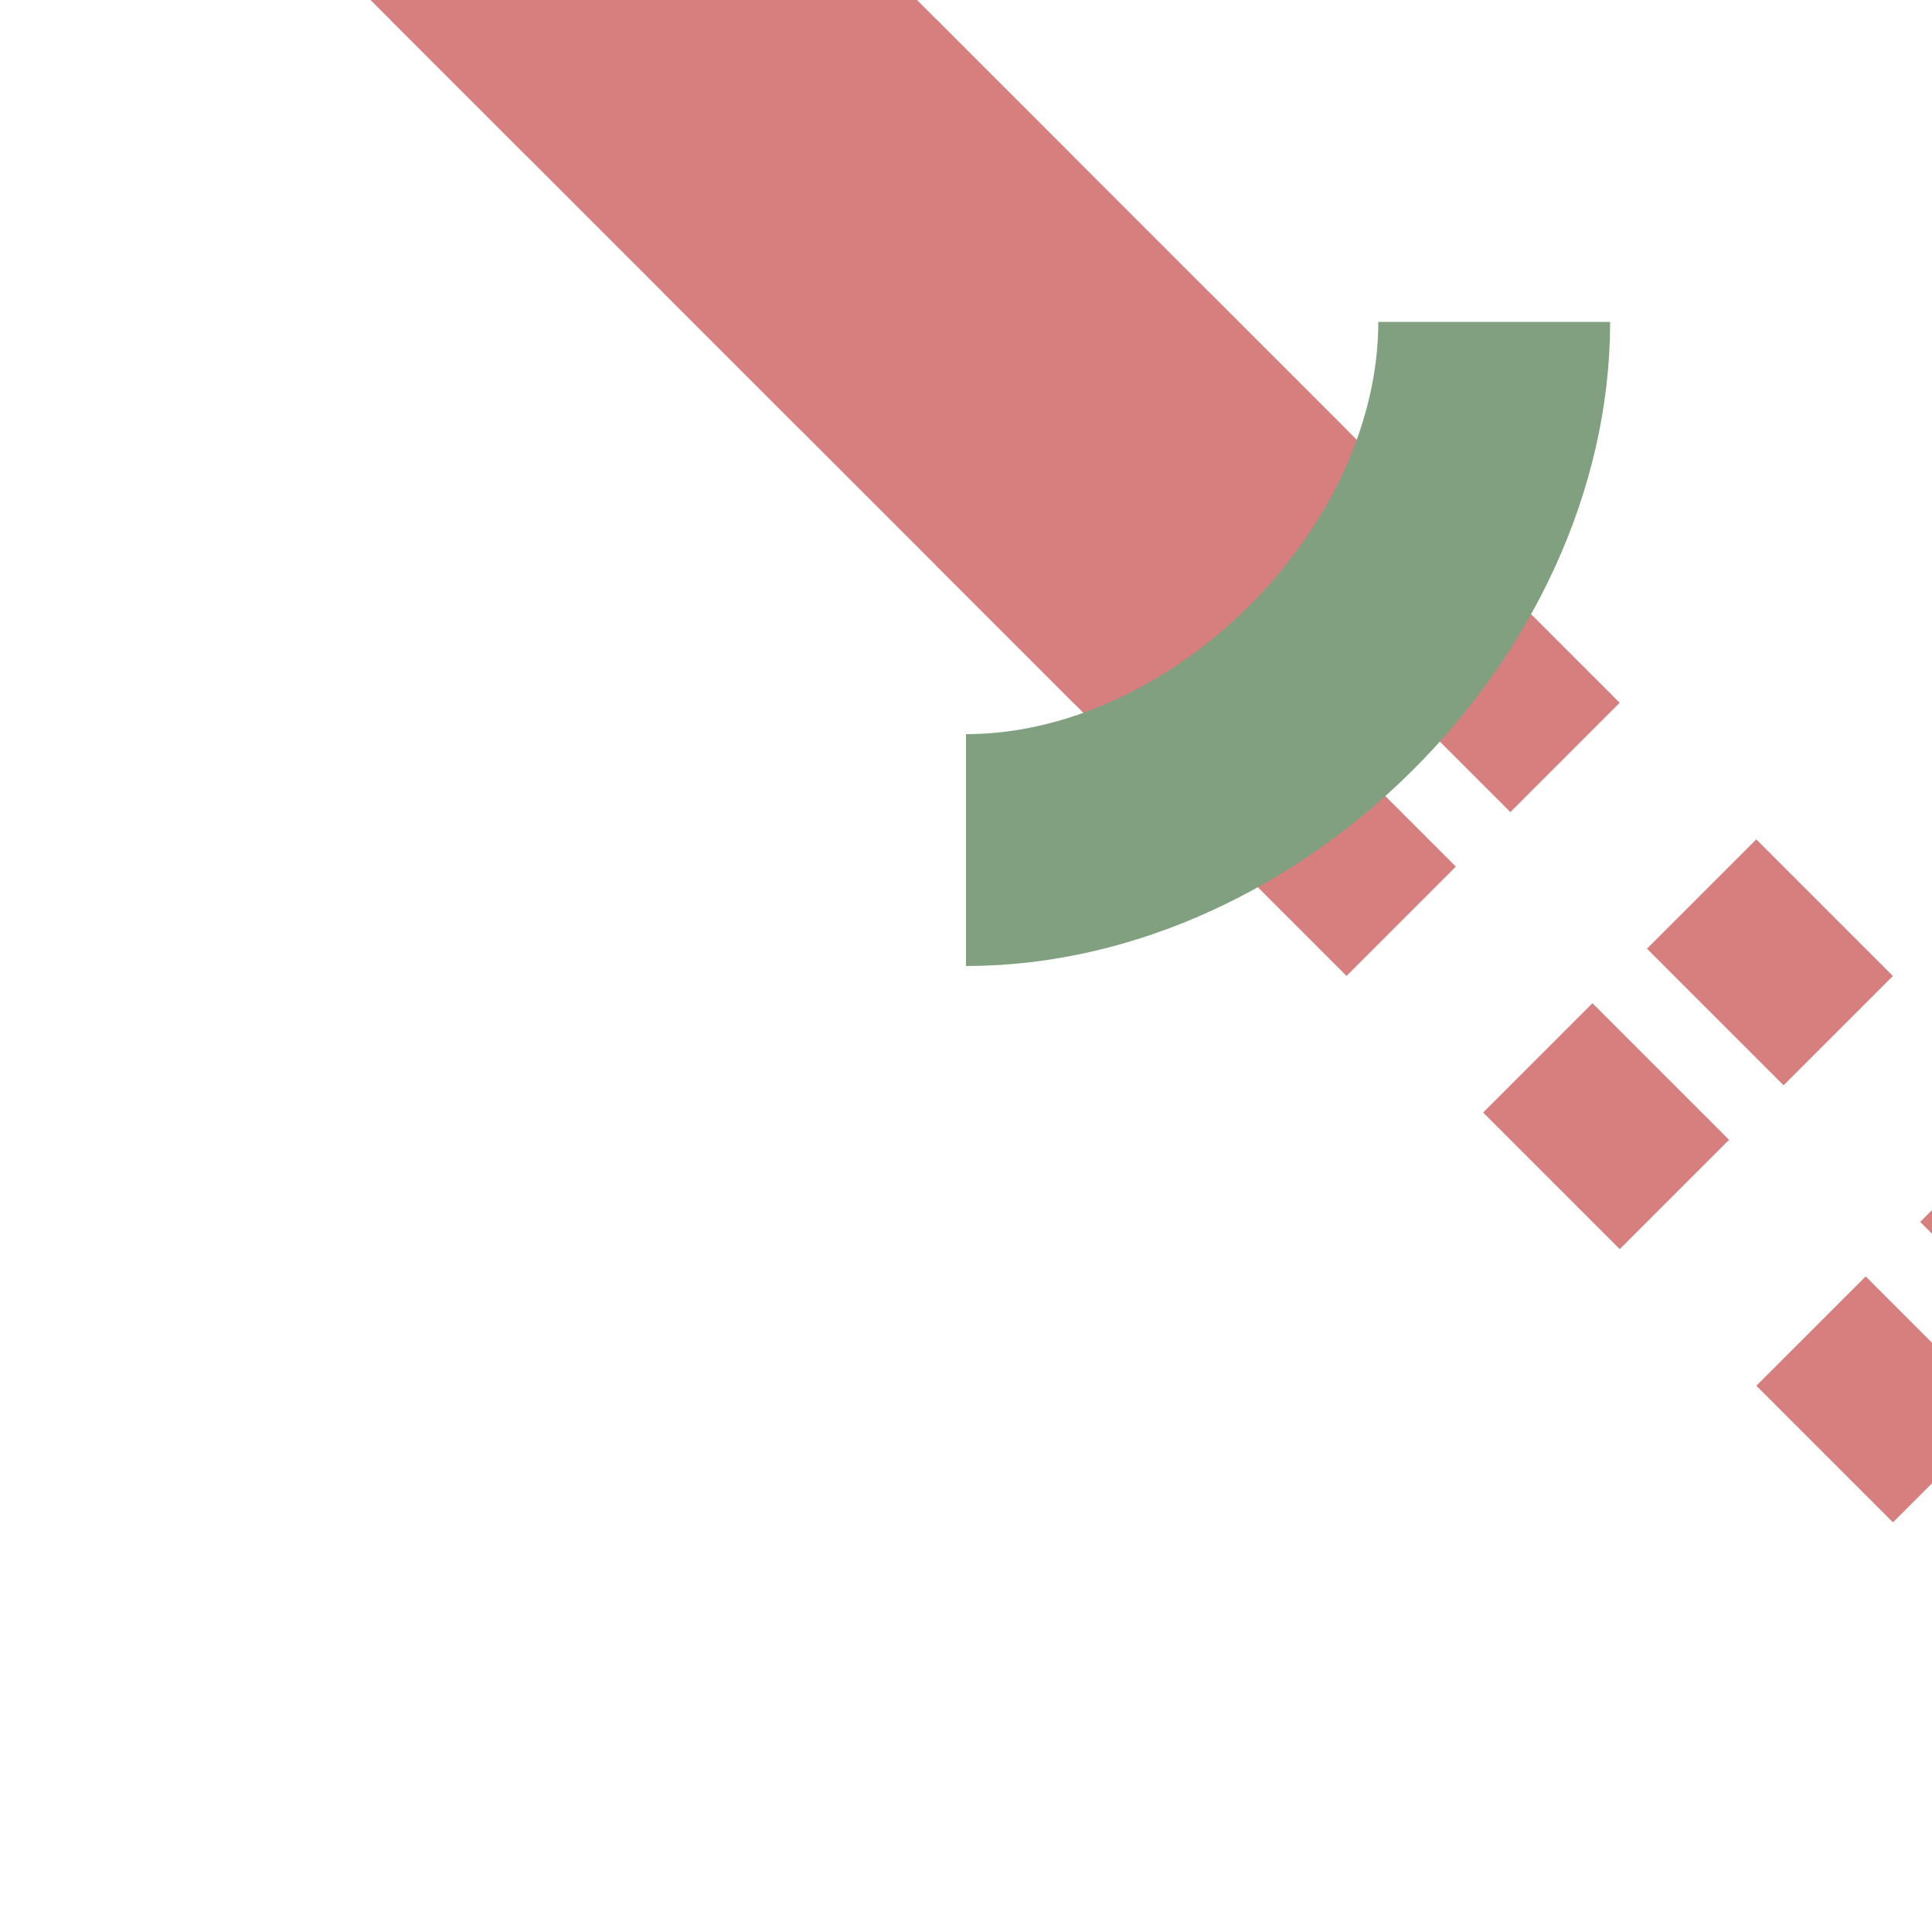
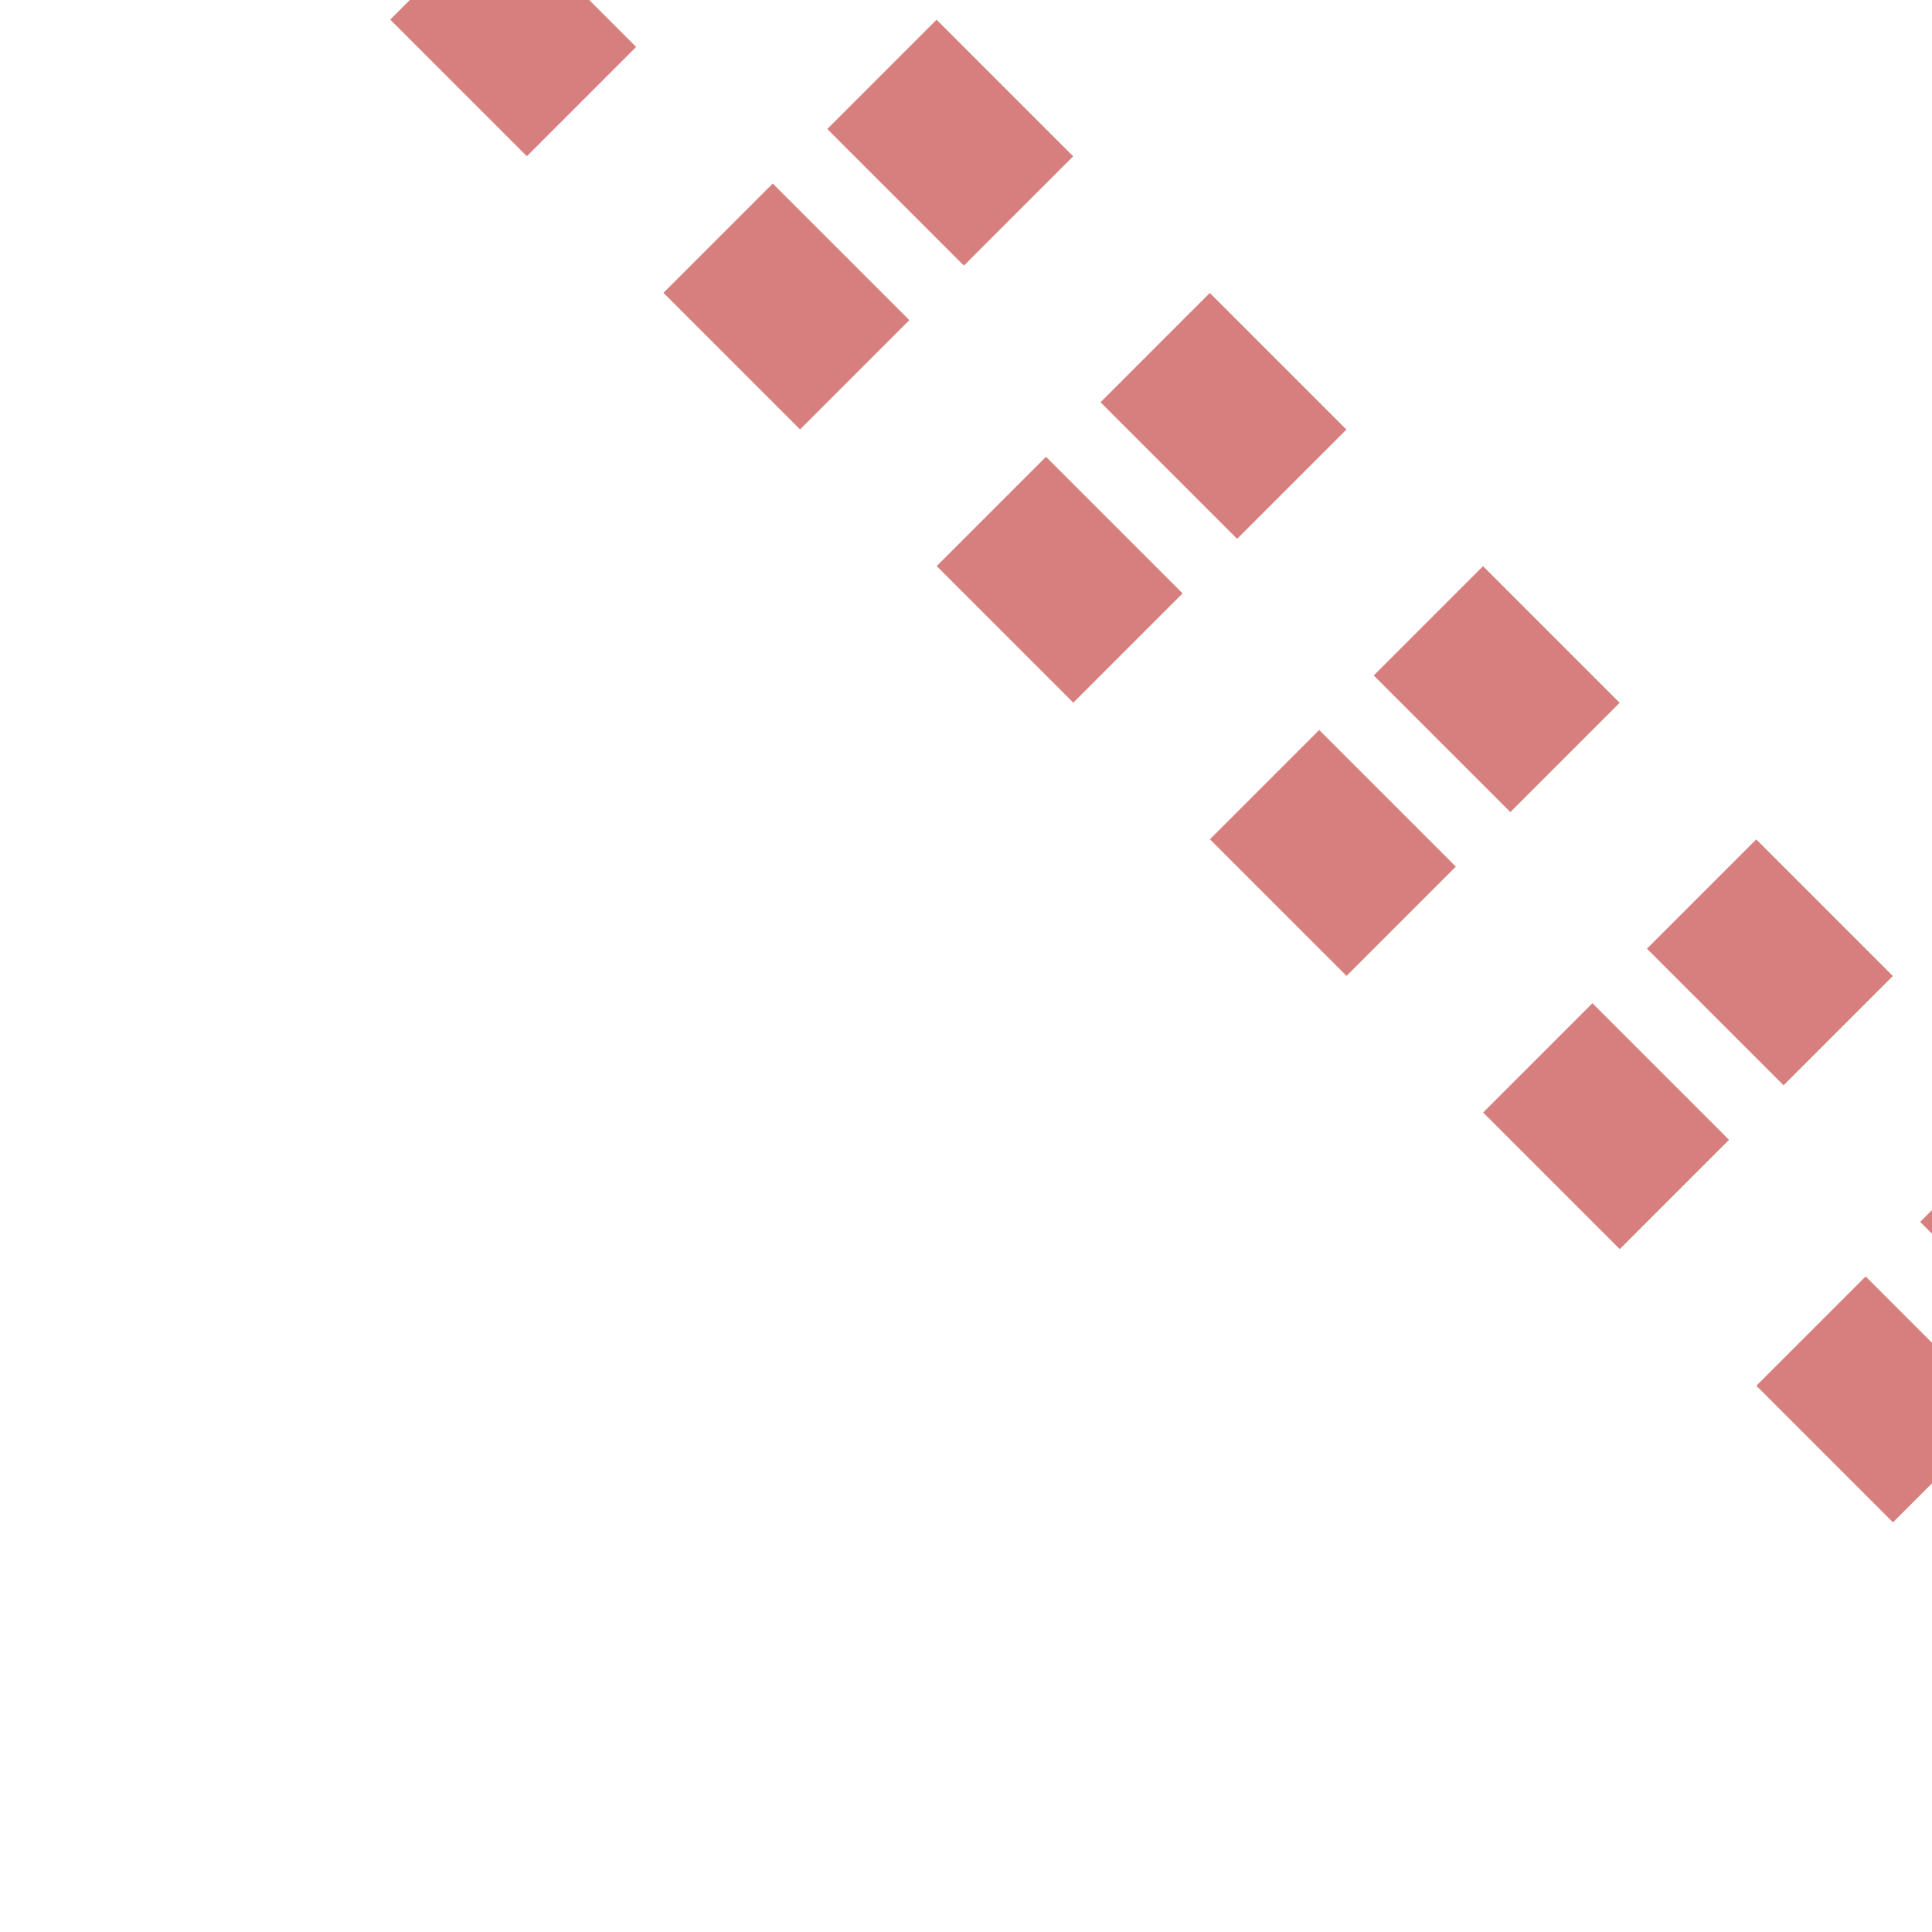
<svg xmlns="http://www.w3.org/2000/svg" width="500" height="500">
  <title>extvSTR2+4a-L</title>
  <g stroke="#d77f7e" stroke-width="100" fill="none">
    <path d="M 104.5,-104.5 L 604.5,395.5 M 62.1,-62.1 L 562.1,437.9" stroke-dasharray="50" stroke-dashoffset="25" stroke-width="40" />
-     <path d="M 83.3,-83.3 L 333.3,166.7" />
  </g>
  <g stroke="#80a080" stroke-width="60" fill="none">
-     <path d="M 386.7,83.3 C 386.7,153.3 320,220 250,220" />
-   </g>
+     </g>
</svg>